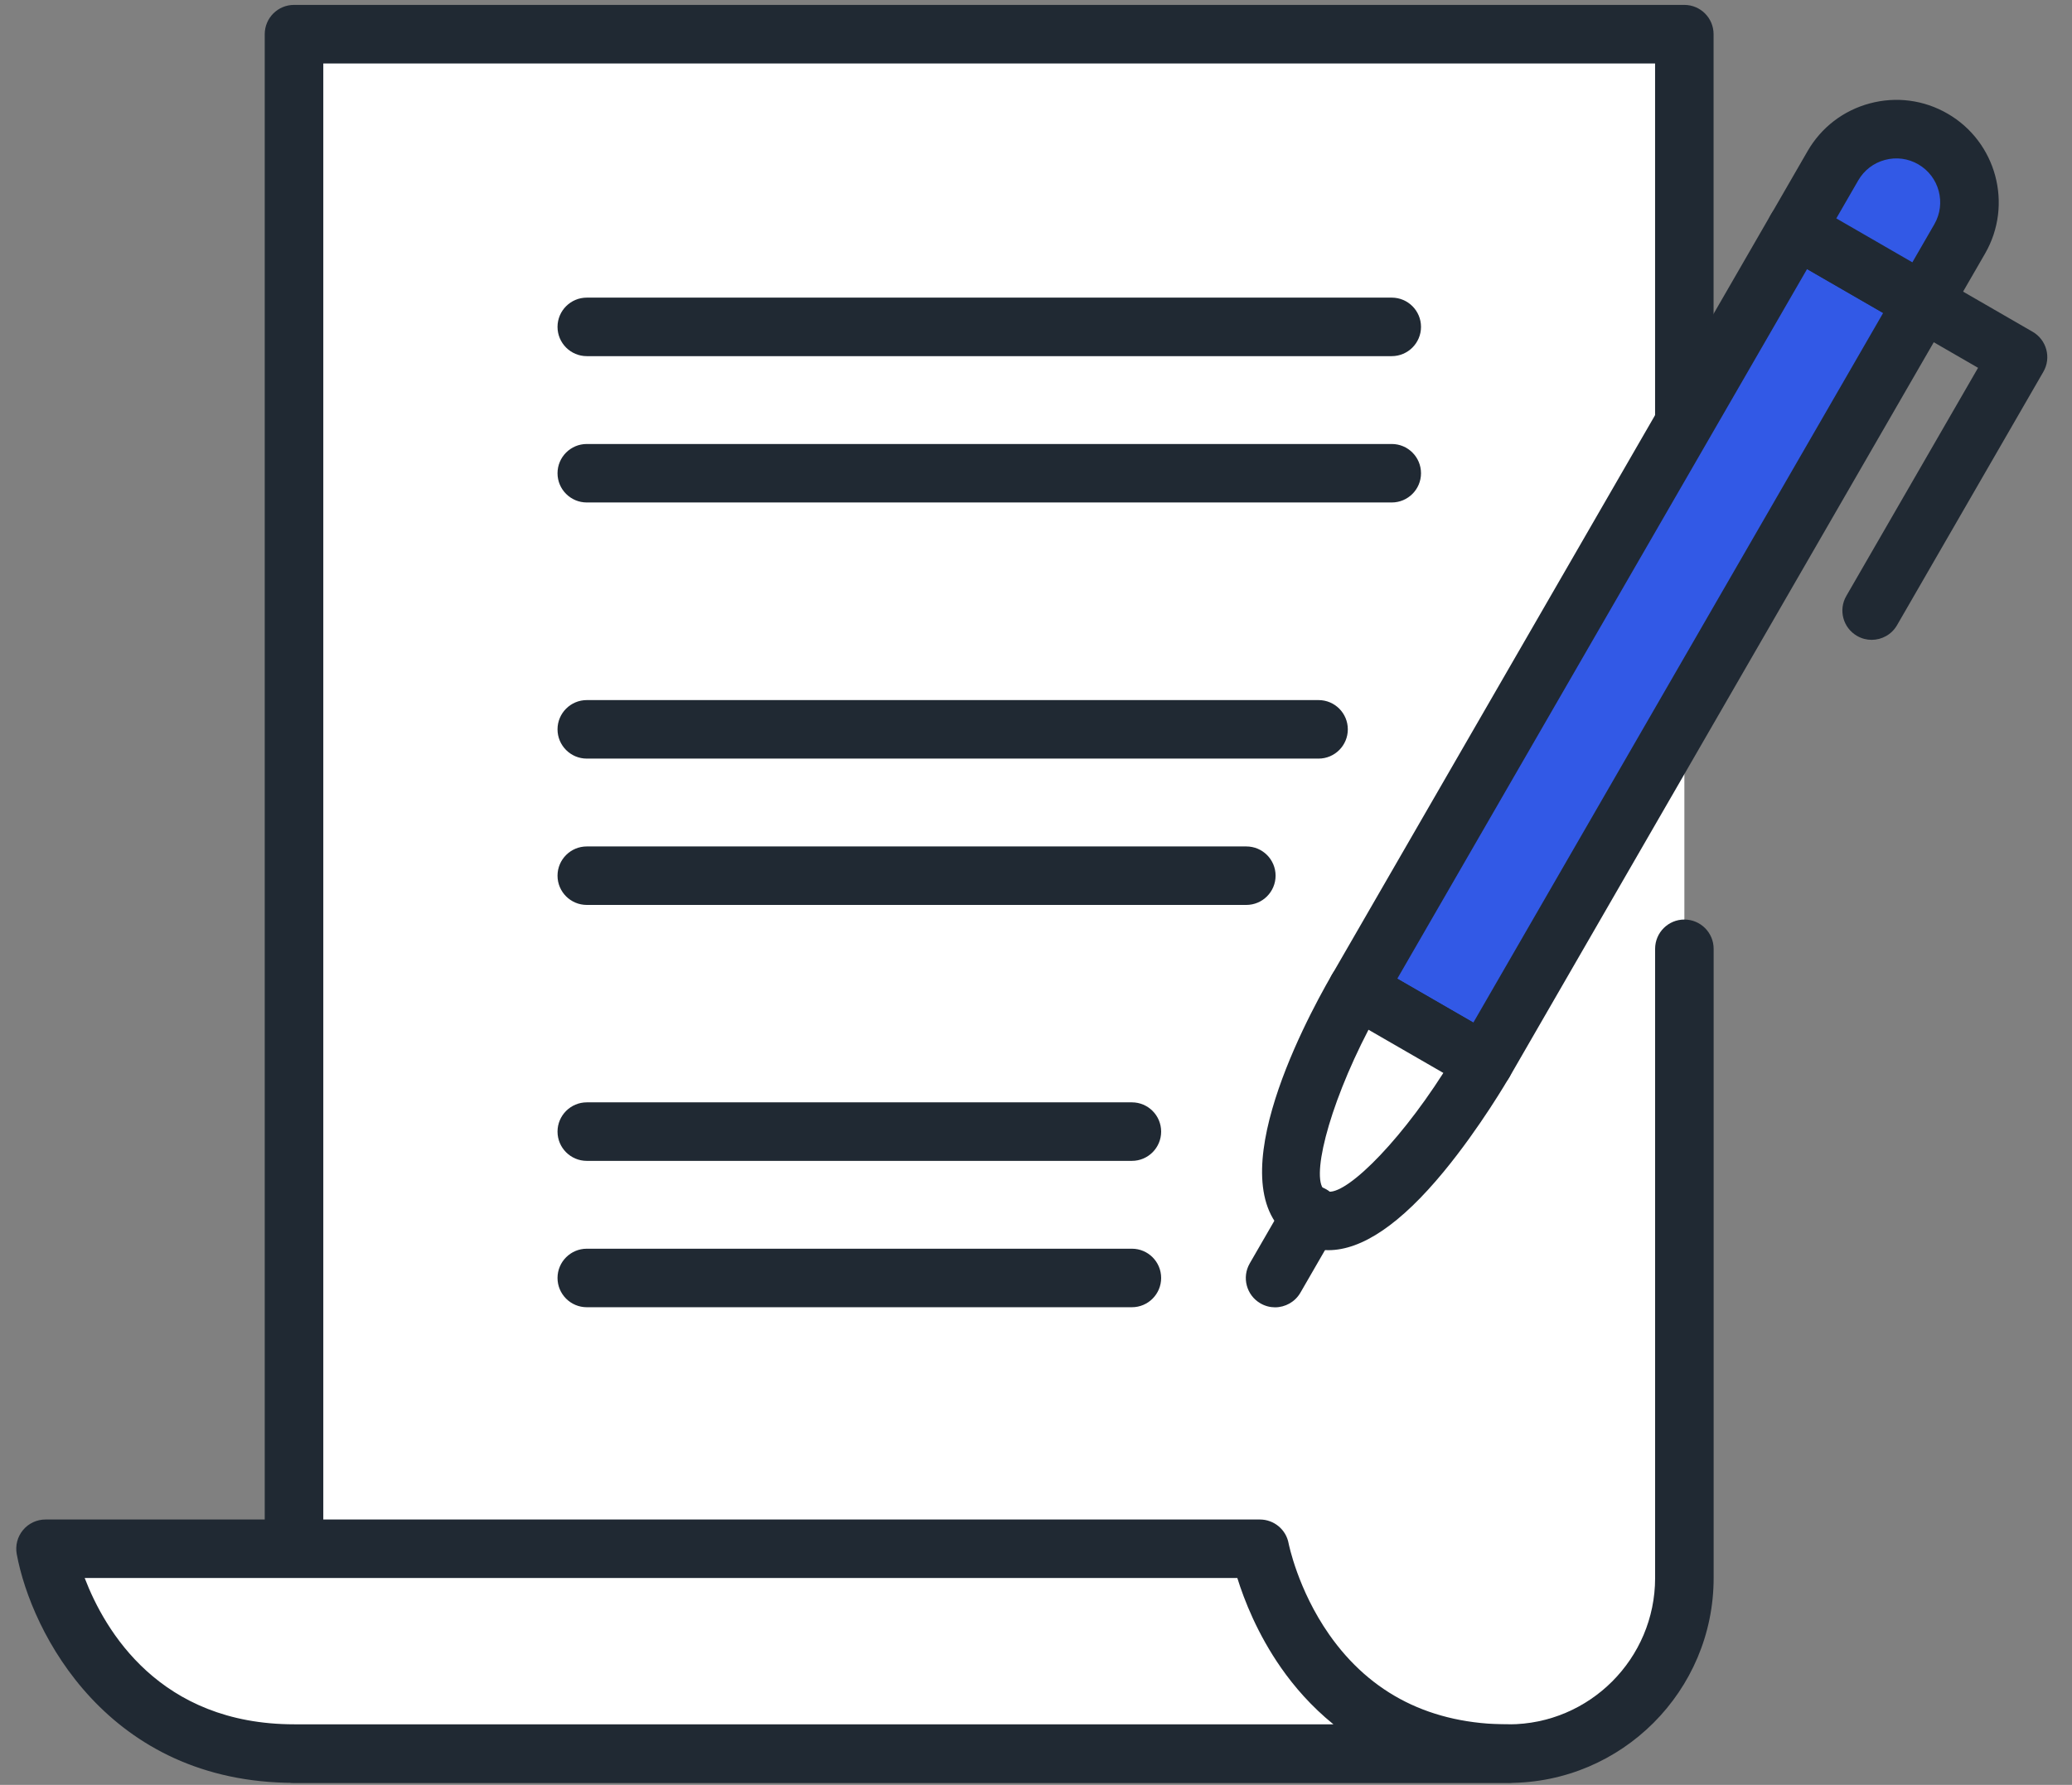
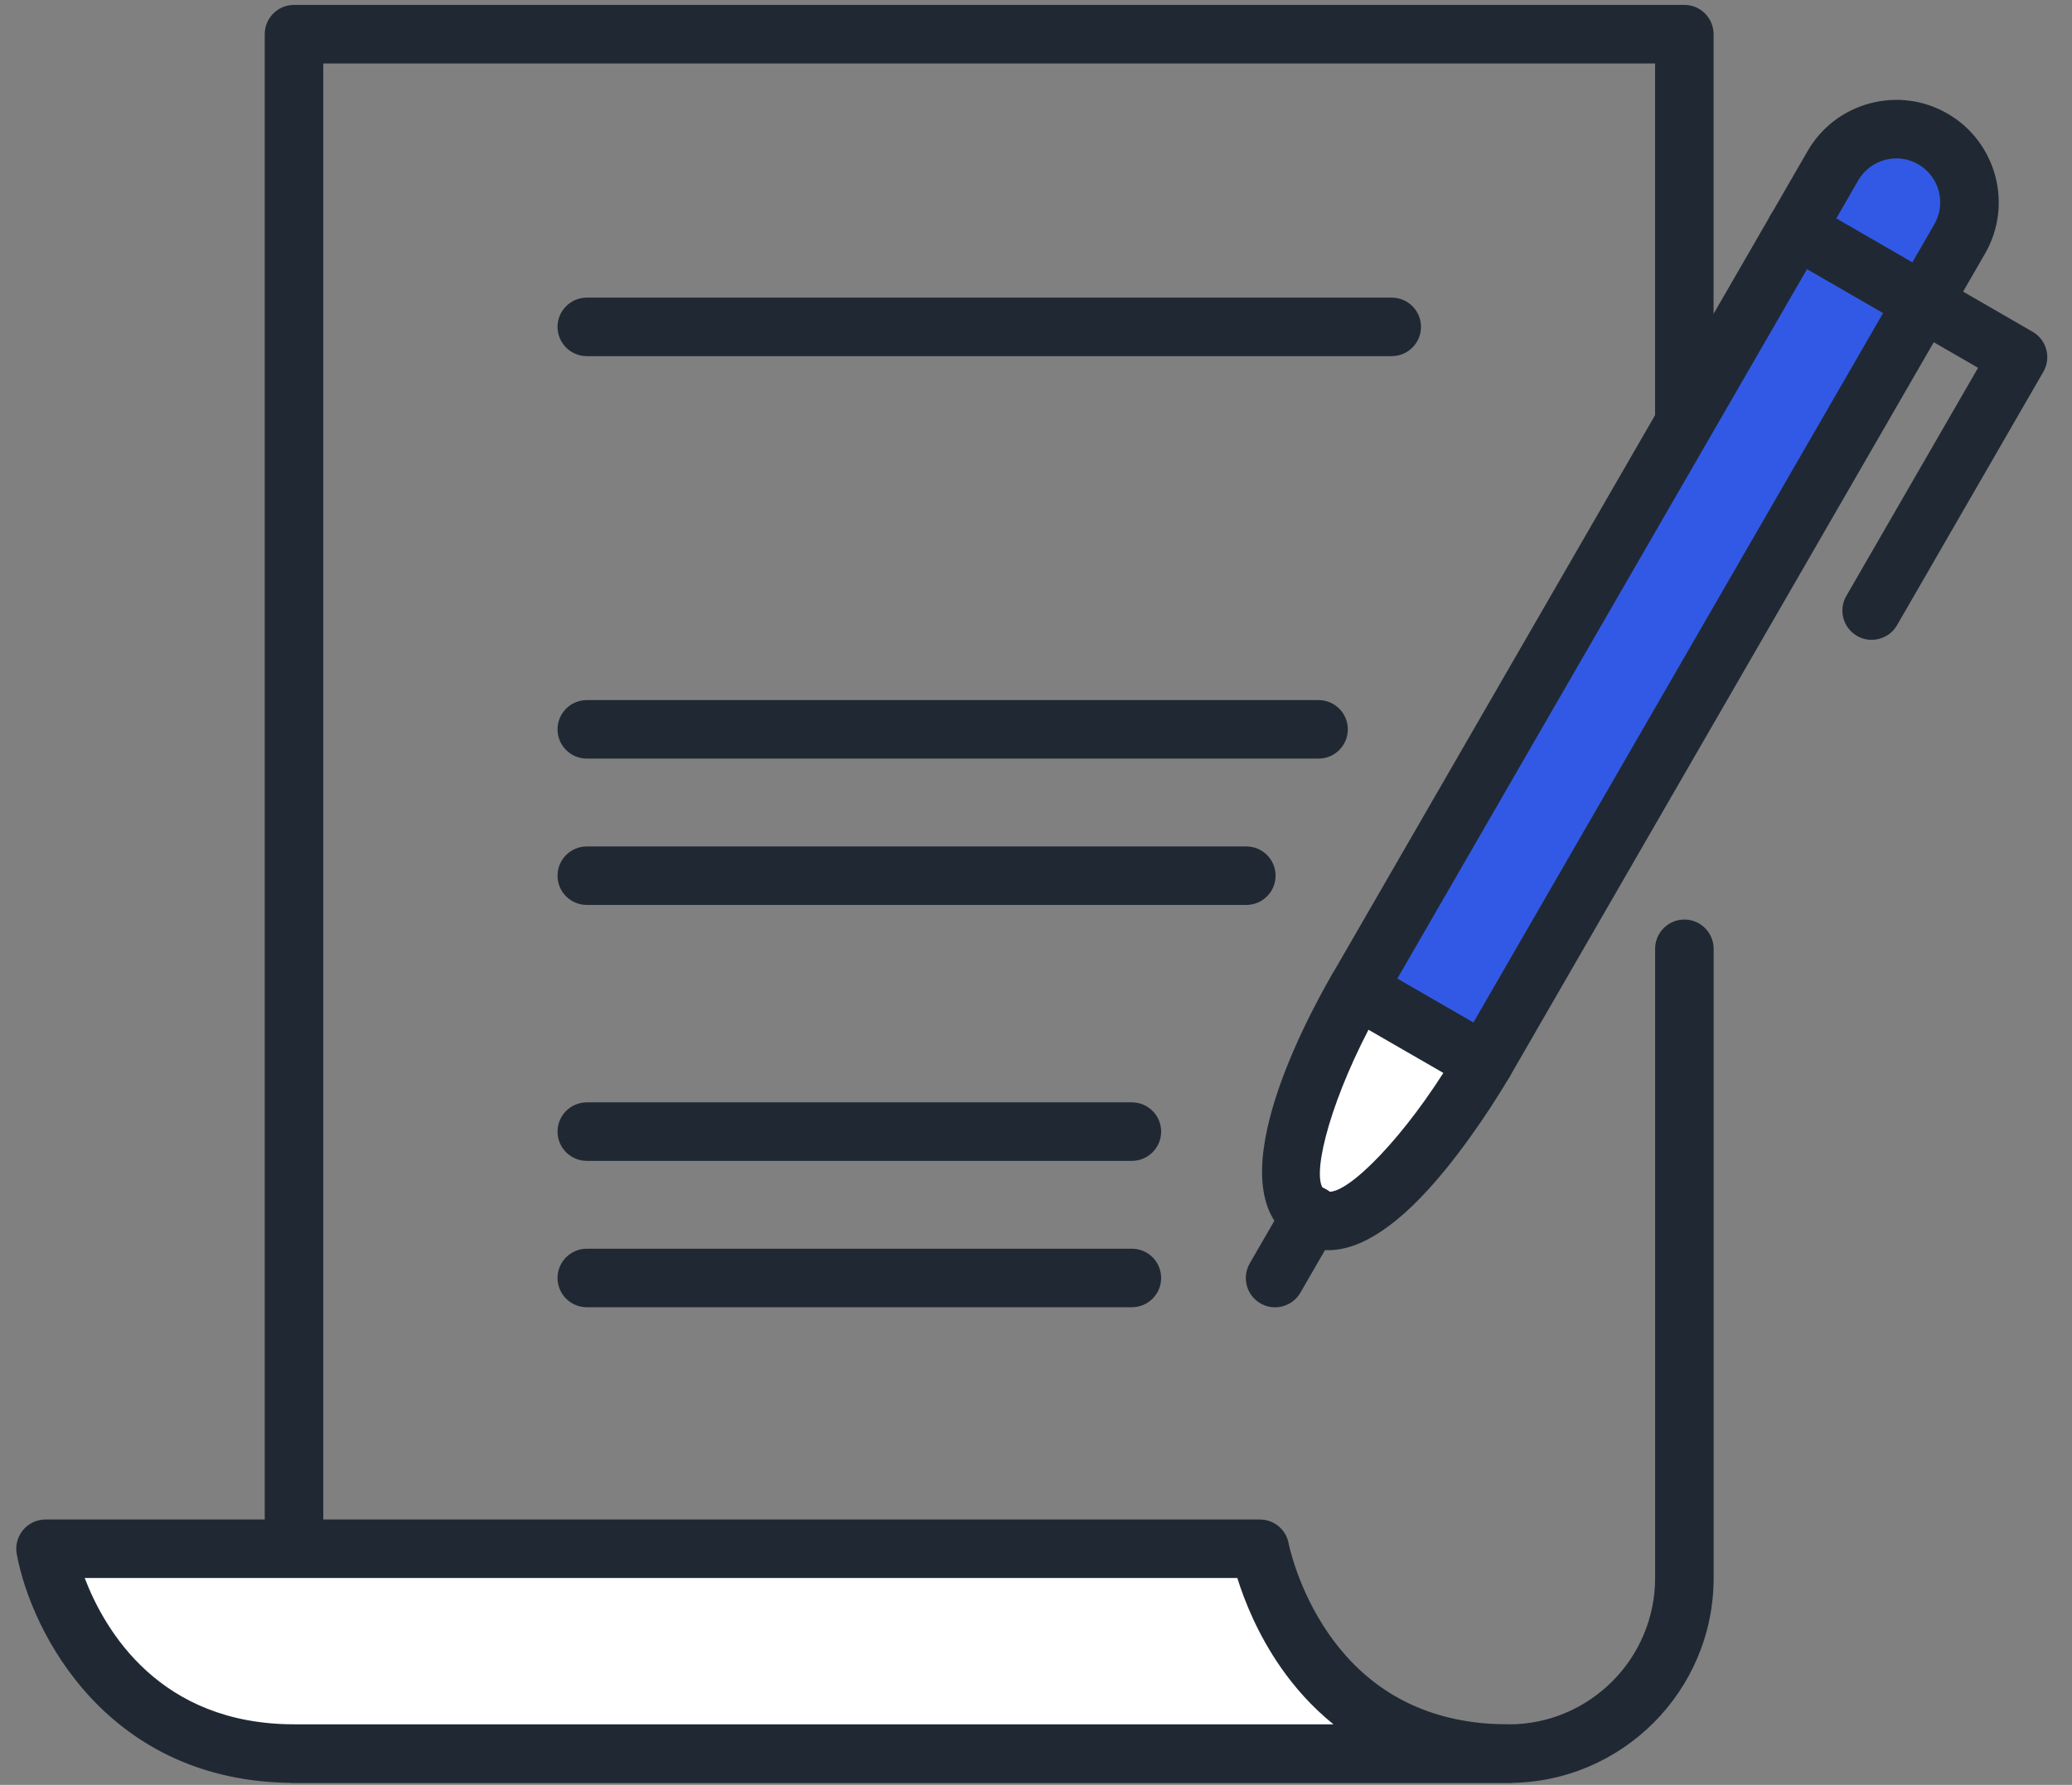
<svg xmlns="http://www.w3.org/2000/svg" width="65" height="56" viewBox="0 0 65 56" fill="none">
  <rect x="0" y="0" width="65" height="56" fill="#808080" stroke="none" />
  <g id="_ÃÃ¥ÃCÃÃÃ_x5B__x5F_1" clip-path="url(#clip0_2936_136928)">
    <g id="Group">
-       <path id="Vector" d="M9.223 44V55.019H47.33C50.373 55.019 52.84 52.552 52.84 49.509V1.072H9.223V43.999V44Z" fill="white" />
      <path id="Vector_2" d="M47.33 55.937H9.223C8.715 55.937 8.305 55.525 8.305 55.019V1.072C8.305 0.565 8.716 0.154 9.223 0.154H52.839C53.346 0.154 53.756 0.566 53.756 1.072V13.265C53.756 13.773 53.345 14.183 52.839 14.183C52.332 14.183 51.921 13.771 51.921 13.265V1.991H10.142V54.101H47.331C49.863 54.101 51.922 52.041 51.922 49.51V29.768C51.922 29.261 52.334 28.85 52.84 28.85C53.346 28.85 53.758 29.262 53.758 29.768V49.51C53.758 53.054 50.874 55.938 47.33 55.938V55.937Z" fill="#202933" />
    </g>
    <g id="Group_2">
      <path id="Vector_3" d="M40.943 51.807C39.819 50.2 39.522 48.594 39.522 48.594H1.428C1.428 48.594 2.613 55.022 9.233 55.022H47.328C44.018 55.022 42.066 53.414 40.943 51.808V51.807Z" fill="white" />
      <path id="Vector_4" d="M47.328 55.937H9.233C3.392 55.937 0.983 51.242 0.525 48.758C0.476 48.491 0.548 48.214 0.722 48.005C0.896 47.795 1.155 47.674 1.428 47.674H39.522C39.965 47.674 40.346 47.989 40.425 48.425C40.428 48.436 40.709 49.87 41.695 51.28C43.005 53.152 44.9 54.102 47.328 54.102C47.835 54.102 48.245 54.513 48.245 55.02C48.245 55.526 47.834 55.937 47.328 55.937ZM2.657 49.51C3.289 51.161 5.007 54.1 9.234 54.1H41.83C41.137 53.538 40.599 52.915 40.191 52.331C39.445 51.263 39.03 50.197 38.816 49.51H2.657Z" fill="#202933" />
    </g>
    <g id="Group_3">
      <g id="Group_4">
        <path id="Vector_5" d="M42.581 31.043L46.557 33.338L60.33 9.481L56.355 7.186L42.581 31.043Z" fill="#3259E6" />
-         <path id="Vector_6" d="M46.555 34.255C46.395 34.255 46.237 34.213 46.095 34.133L42.119 31.837C41.68 31.583 41.53 31.022 41.783 30.584L55.557 6.727C55.678 6.516 55.879 6.362 56.115 6.299C56.35 6.236 56.601 6.269 56.812 6.391L60.788 8.687C61.227 8.94 61.378 9.502 61.124 9.94L47.35 33.797C47.229 34.008 47.028 34.162 46.792 34.225C46.714 34.246 46.634 34.256 46.555 34.256V34.255ZM43.834 30.706L46.22 32.083L59.076 9.818L56.69 8.44L43.834 30.706Z" fill="#202933" />
+         <path id="Vector_6" d="M46.555 34.255C46.395 34.255 46.237 34.213 46.095 34.133L42.119 31.837C41.68 31.583 41.53 31.022 41.783 30.584L55.557 6.727C55.678 6.516 55.879 6.362 56.115 6.299C56.35 6.236 56.601 6.269 56.812 6.391L60.788 8.687C61.227 8.94 61.378 9.502 61.124 9.94L47.35 33.797C47.229 34.008 47.028 34.162 46.792 34.225C46.714 34.246 46.634 34.256 46.555 34.256V34.255M43.834 30.706L46.22 32.083L59.076 9.818L56.69 8.44L43.834 30.706Z" fill="#202933" />
      </g>
      <g id="Group_5">
        <path id="Vector_7" d="M41.122 38.155C43.11 39.303 46.553 33.338 46.553 33.338L42.577 31.043C42.577 31.043 39.134 37.007 41.122 38.155Z" fill="white" />
        <path id="Vector_8" d="M41.668 39.224C41.315 39.224 40.98 39.131 40.662 38.948C38.08 37.457 40.865 32.168 41.782 30.582C41.903 30.372 42.104 30.218 42.34 30.154C42.575 30.091 42.826 30.124 43.037 30.247L47.013 32.542C47.452 32.796 47.602 33.358 47.349 33.796C47.312 33.859 46.437 35.369 45.292 36.759C43.942 38.399 42.727 39.224 41.669 39.224H41.668ZM42.931 32.307C41.638 34.798 41.096 37.08 41.58 37.359C42.063 37.638 43.769 36.028 45.279 33.663L42.929 32.307H42.931Z" fill="#202933" />
      </g>
      <path id="Vector_9" d="M40 41.017C39.844 41.017 39.686 40.977 39.541 40.893C39.102 40.639 38.952 40.077 39.205 39.639L40.353 37.651C40.607 37.211 41.169 37.061 41.607 37.315C42.046 37.569 42.197 38.13 41.943 38.569L40.795 40.557C40.625 40.851 40.316 41.017 39.998 41.017H40Z" fill="#202933" />
      <g id="Group_6">
        <path id="Vector_10" d="M56.352 7.19L60.327 9.485L61.475 7.497C62.109 6.398 61.733 4.994 60.636 4.361C59.537 3.727 58.133 4.103 57.499 5.201L56.352 7.19Z" fill="#3259E6" />
        <path id="Vector_11" d="M60.327 10.403C60.172 10.403 60.014 10.364 59.869 10.279L55.893 7.984C55.453 7.73 55.303 7.168 55.557 6.73L56.705 4.741C57.134 3.998 57.827 3.466 58.657 3.244C59.486 3.022 60.352 3.135 61.096 3.565C62.63 4.451 63.158 6.42 62.273 7.955L61.125 9.943C60.955 10.237 60.646 10.403 60.328 10.403H60.327ZM57.606 6.852L59.992 8.23L60.681 7.037C61.061 6.379 60.835 5.535 60.177 5.155C59.859 4.971 59.487 4.922 59.131 5.018C58.777 5.112 58.479 5.341 58.295 5.659L57.606 6.852Z" fill="#202933" />
      </g>
      <path id="Vector_12" d="M58.714 20.075C58.559 20.075 58.401 20.036 58.256 19.951C57.817 19.698 57.666 19.136 57.92 18.698L62.053 11.54L59.866 10.277C59.426 10.024 59.276 9.462 59.53 9.024C59.784 8.584 60.346 8.434 60.784 8.688L63.766 10.41C64.205 10.664 64.356 11.226 64.102 11.664L59.511 19.616C59.341 19.91 59.033 20.075 58.714 20.075Z" fill="#202933" />
    </g>
    <g id="Group_7">
      <g id="Group_8">
        <path id="Vector_13" d="M43.66 11.174H18.408C17.901 11.174 17.49 10.762 17.49 10.256C17.49 9.749 17.902 9.338 18.408 9.338H43.66C44.167 9.338 44.578 9.749 44.578 10.256C44.578 10.762 44.166 11.174 43.66 11.174Z" fill="#202933" />
-         <path id="Vector_14" d="M43.66 15.765H18.408C17.901 15.765 17.49 15.354 17.49 14.848C17.49 14.341 17.902 13.93 18.408 13.93H43.66C44.167 13.93 44.578 14.341 44.578 14.848C44.578 15.354 44.166 15.765 43.66 15.765Z" fill="#202933" />
      </g>
      <g id="Group_9">
        <path id="Vector_15" d="M41.364 23.801H18.408C17.901 23.801 17.49 23.389 17.49 22.883C17.49 22.376 17.902 21.965 18.408 21.965H41.364C41.872 21.965 42.282 22.376 42.282 22.883C42.282 23.389 41.871 23.801 41.364 23.801Z" fill="#202933" />
        <path id="Vector_16" d="M39.098 28.392H18.408C17.901 28.392 17.49 27.981 17.49 27.474C17.49 26.968 17.902 26.557 18.408 26.557H39.098C39.606 26.557 40.016 26.968 40.016 27.474C40.016 27.981 39.604 28.392 39.098 28.392Z" fill="#202933" />
      </g>
      <g id="Group_10">
        <path id="Vector_17" d="M35.509 36.422H18.408C17.901 36.422 17.49 36.01 17.49 35.504C17.49 34.998 17.902 34.586 18.408 34.586H35.509C36.016 34.586 36.426 34.998 36.426 35.504C36.426 36.01 36.015 36.422 35.509 36.422Z" fill="#202933" />
        <path id="Vector_18" d="M35.509 41.014H18.408C17.901 41.014 17.49 40.602 17.49 40.096C17.49 39.589 17.902 39.178 18.408 39.178H35.509C36.016 39.178 36.426 39.589 36.426 40.096C36.426 40.602 36.015 41.014 35.509 41.014Z" fill="#202933" />
      </g>
    </g>
  </g>
  <defs>
    <clipPath id="clip0_2936_136928">
      <rect width="63.714" height="55.782" fill="white" transform="translate(0.514 0.152)" />
    </clipPath>
  </defs>
</svg>